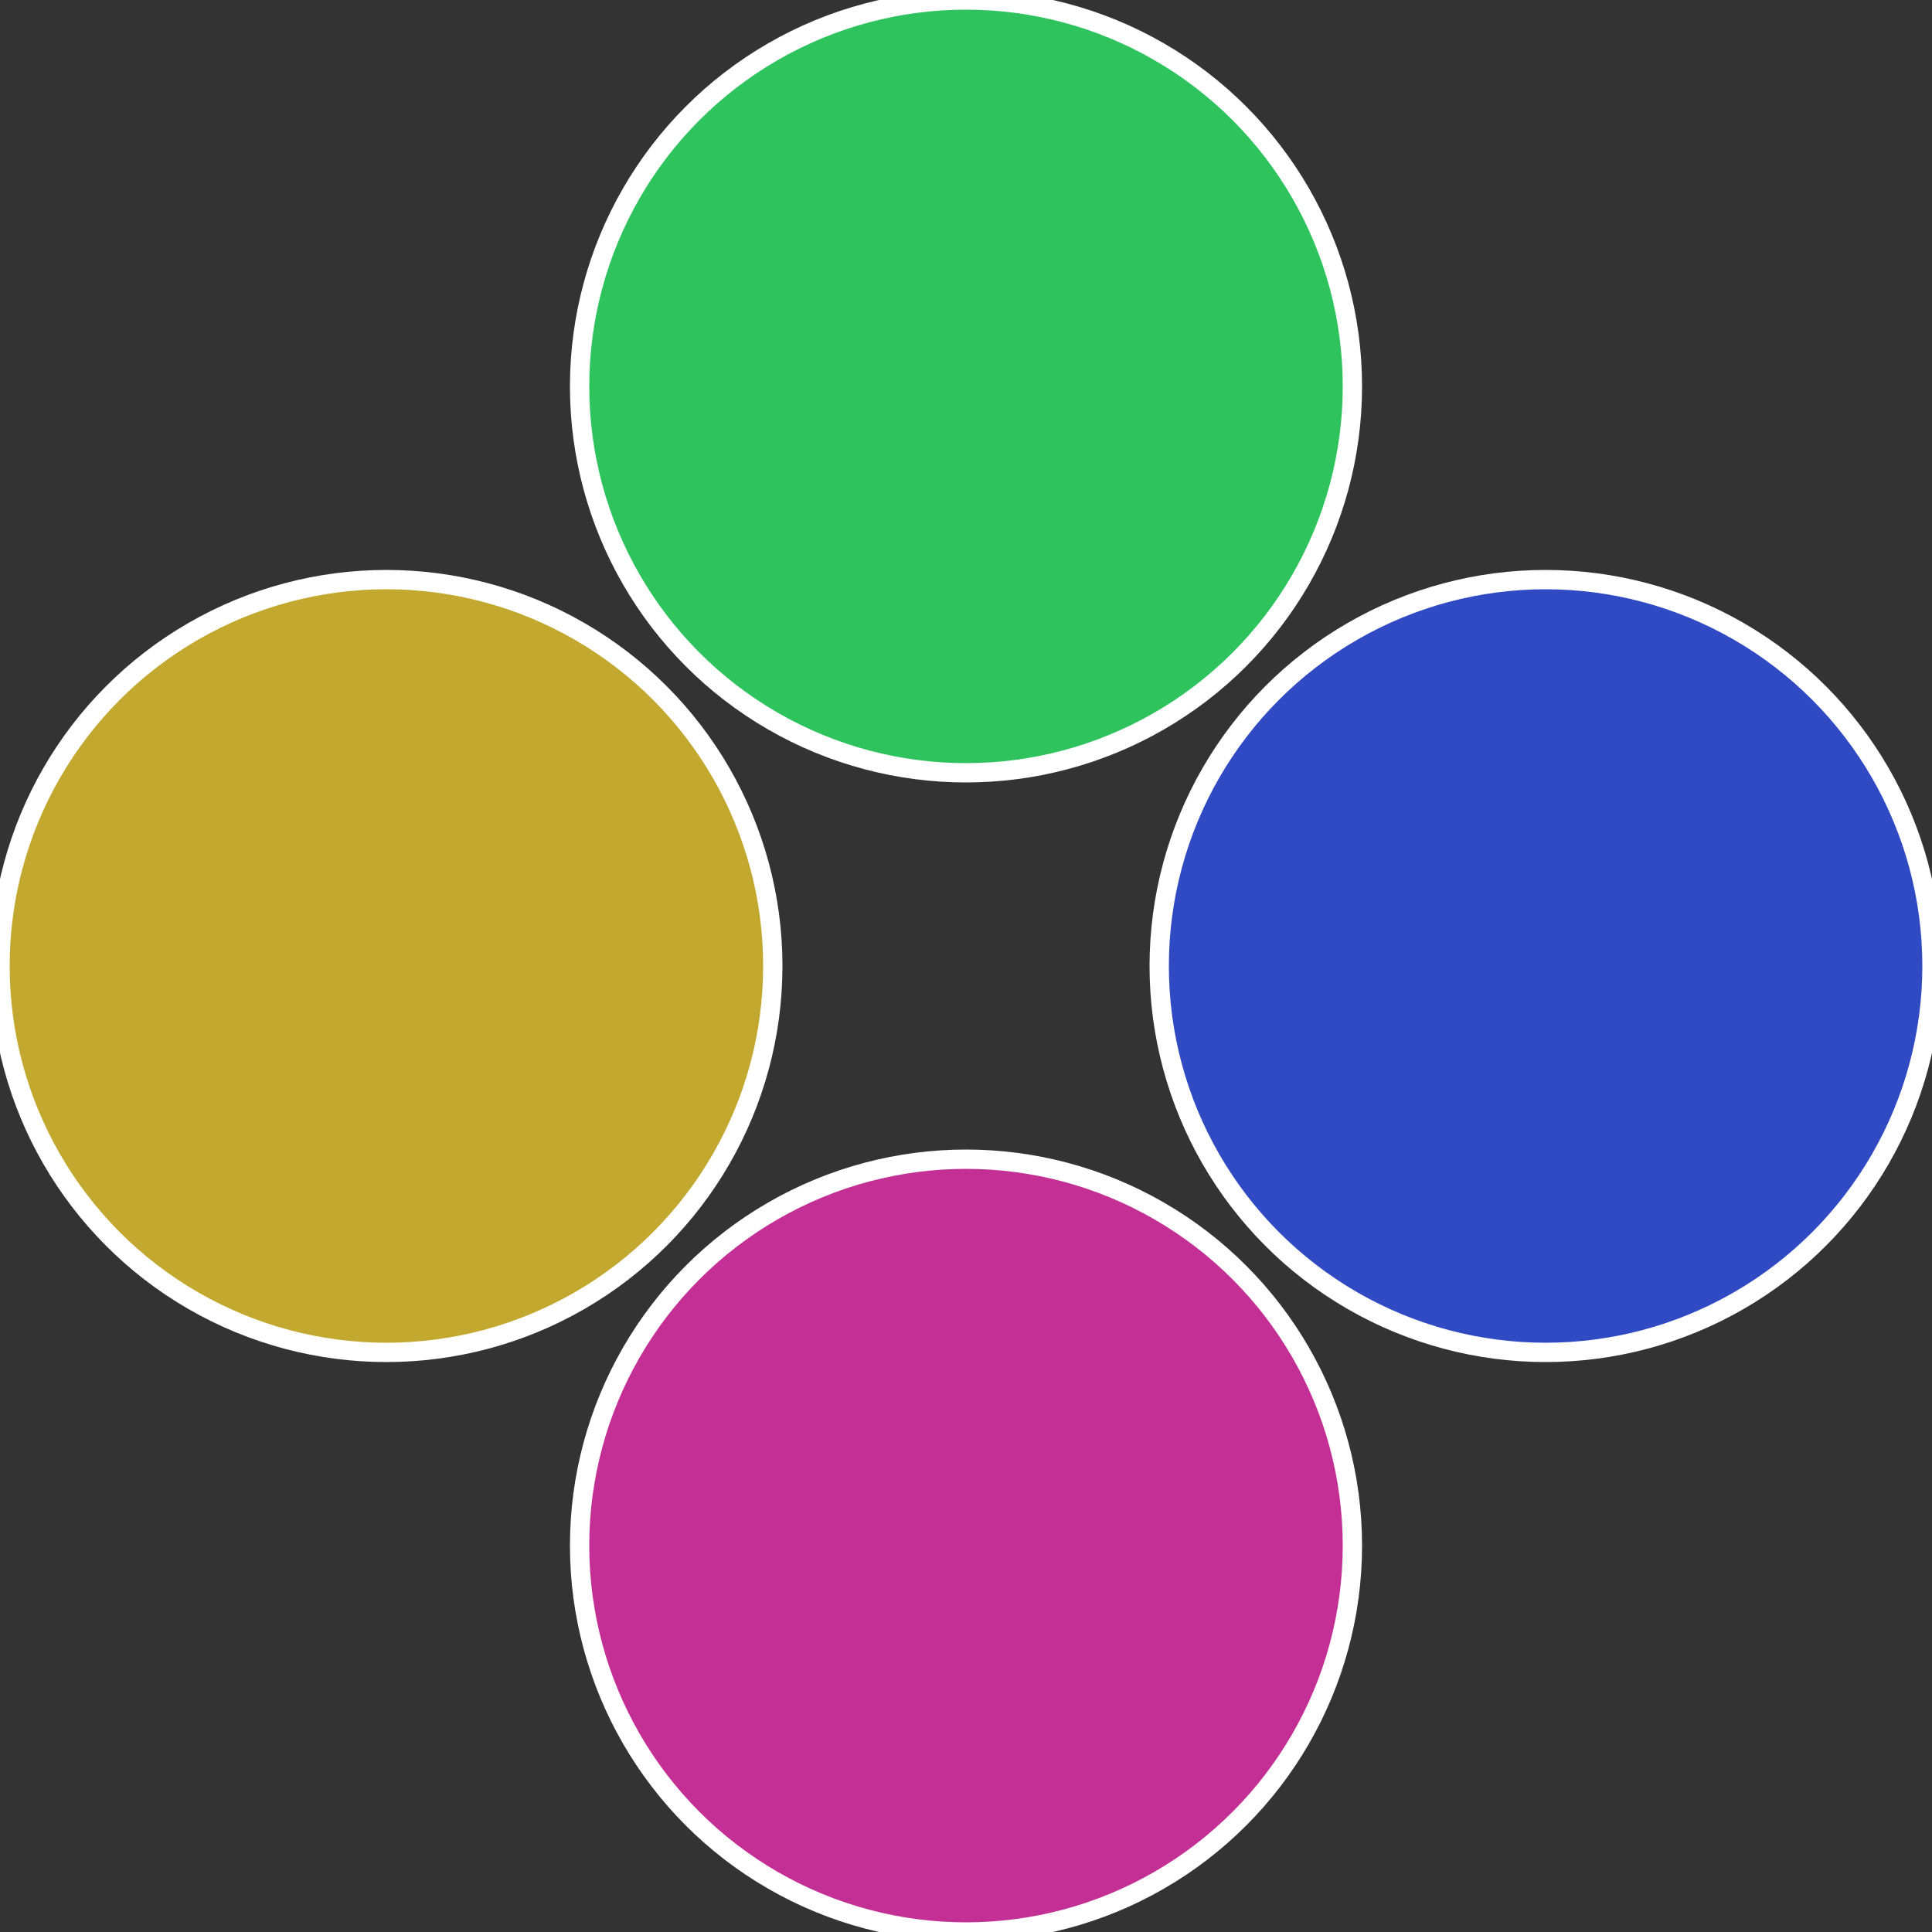
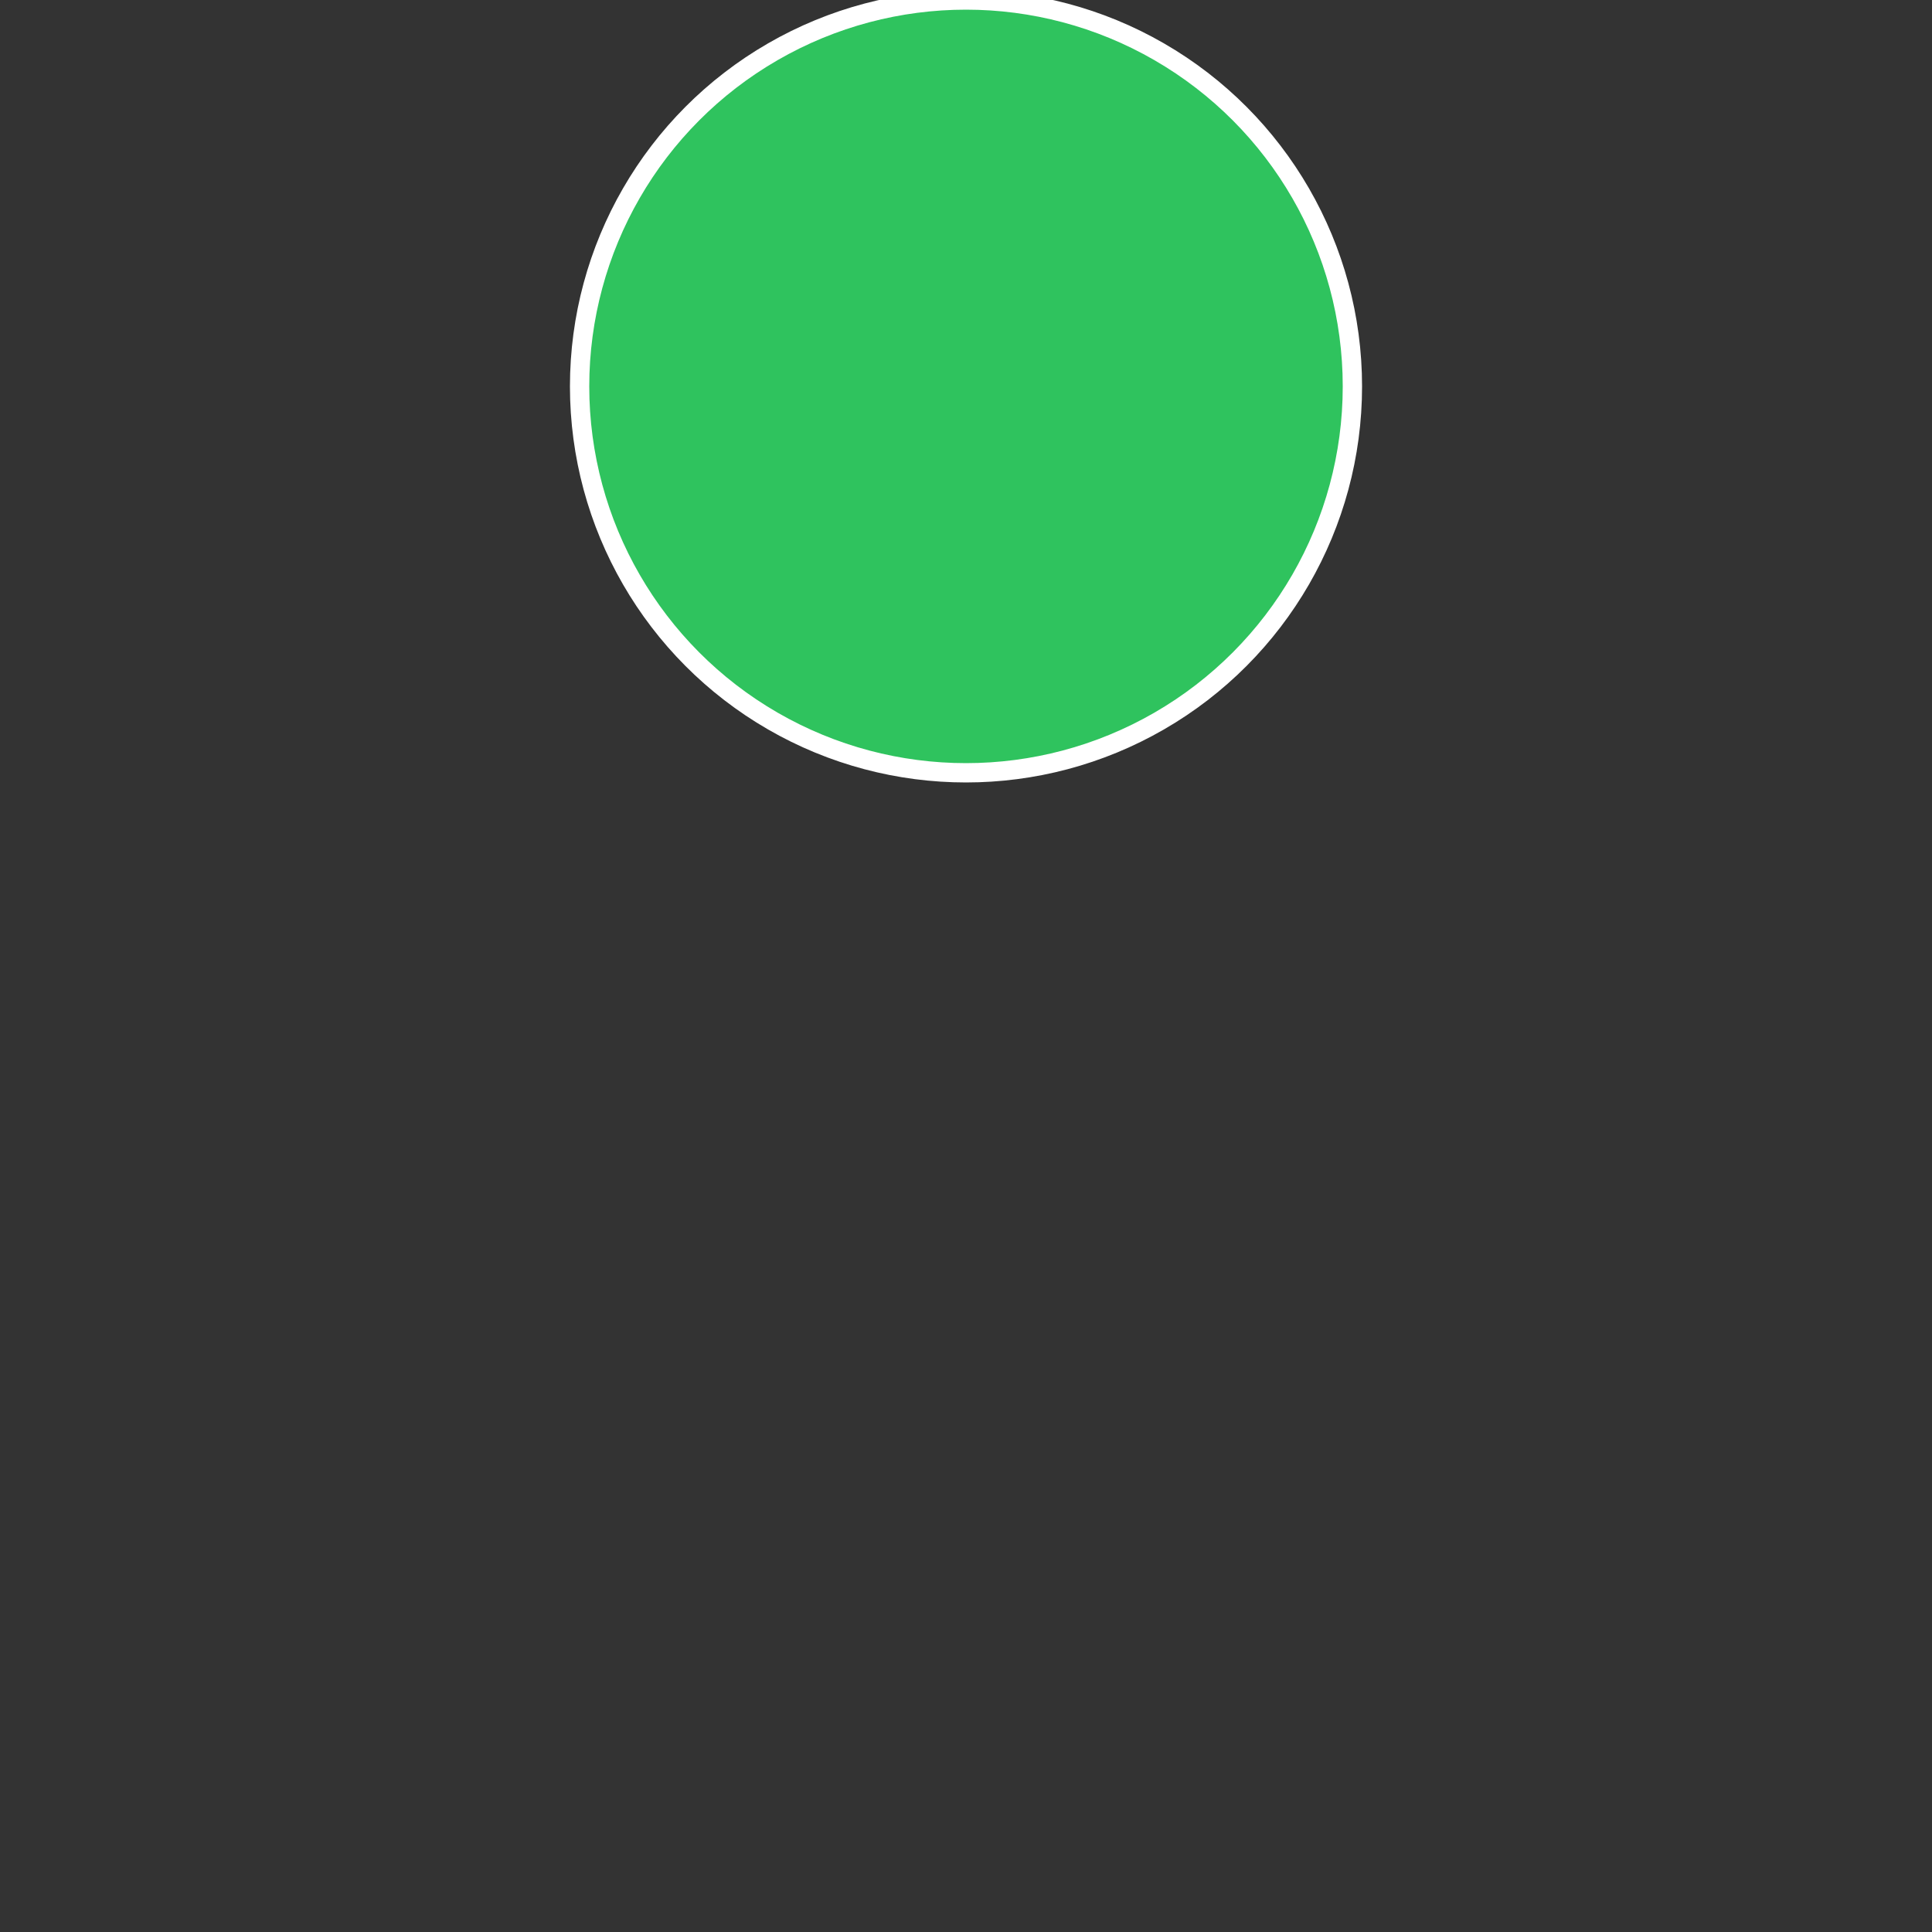
<svg xmlns="http://www.w3.org/2000/svg" width="500" height="500" viewBox="-1 -1 2 2">
  <rect x="-1" y="-1" width="2" height="2" fill="#333333" stroke="none" />
-   <circle cx="0.6" cy="0" r="0.4" fill="#2f4ac3" stroke="#fff" stroke-width="1%" />
-   <circle cx="3.6739403974421E-17" cy="0.6" r="0.4" fill="#c32f94" stroke="#fff" stroke-width="1%" />
-   <circle cx="-0.6" cy="7.3478807948841E-17" r="0.4" fill="#c3a82f" stroke="#fff" stroke-width="1%" />
  <circle cx="-1.1021821192326E-16" cy="-0.6" r="0.4" fill="#2fc35e" stroke="#fff" stroke-width="1%" />
</svg>